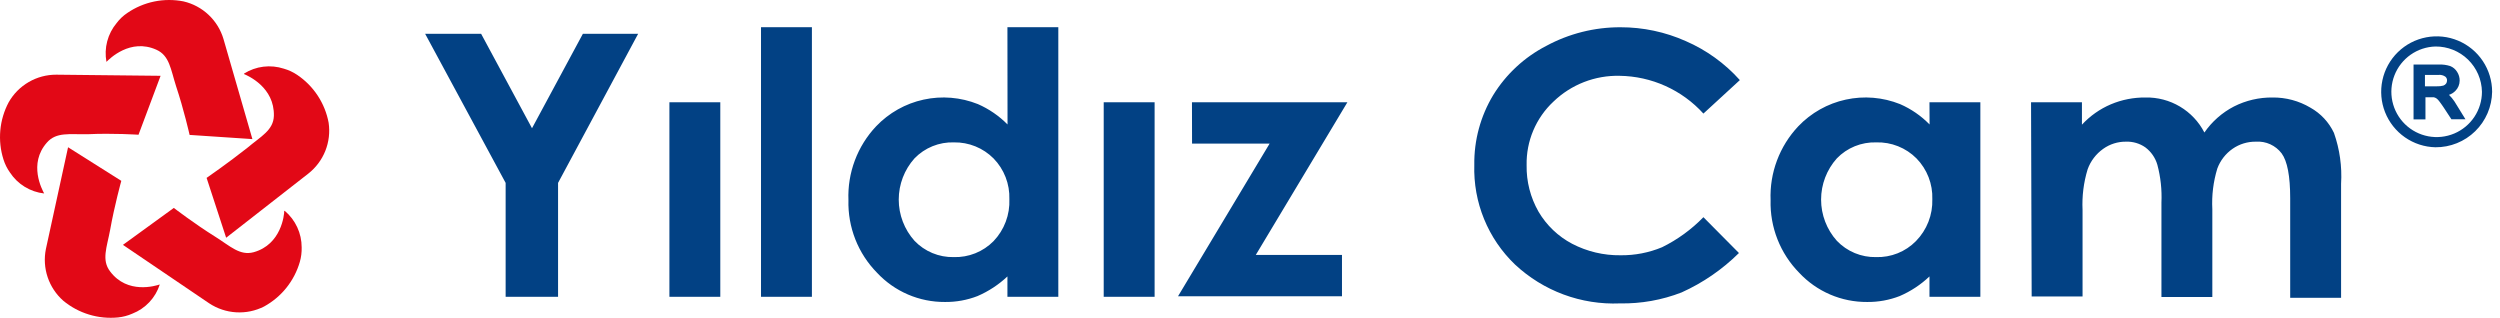
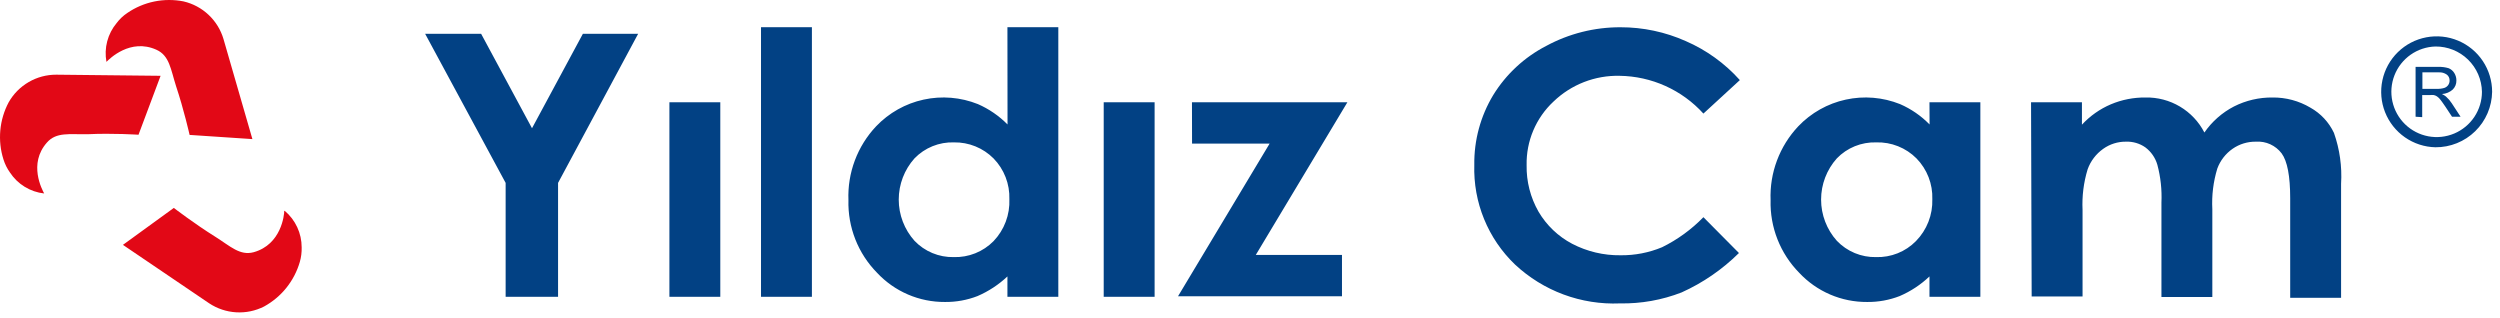
<svg xmlns="http://www.w3.org/2000/svg" width="236" height="30" viewBox="0 0 236 30" fill="none">
  <path d="M191.731 9.656H196.535V11.769C197.299 10.944 198.229 10.289 199.264 9.848C200.3 9.41 201.416 9.191 202.541 9.204C203.683 9.181 204.808 9.478 205.79 10.062C206.772 10.646 207.57 11.494 208.094 12.509C208.811 11.473 209.771 10.628 210.89 10.049C212.016 9.48 213.261 9.19 214.522 9.204C215.782 9.189 217.022 9.521 218.106 10.165C219.076 10.709 219.852 11.542 220.326 12.548C220.869 14.088 221.097 15.722 220.998 17.352V28.113H216.194V18.706C216.194 16.622 215.925 15.209 215.387 14.479C215.106 14.109 214.738 13.814 214.316 13.621C213.893 13.428 213.429 13.343 212.966 13.374C212.177 13.361 211.403 13.596 210.756 14.046C210.096 14.506 209.593 15.156 209.314 15.911C208.935 17.154 208.776 18.455 208.844 19.754V28.036H204.04V19.12C204.094 17.919 203.965 16.717 203.655 15.555C203.466 14.899 203.068 14.322 202.521 13.912C201.99 13.54 201.353 13.352 200.705 13.374C199.927 13.363 199.166 13.602 198.534 14.056C197.863 14.533 197.353 15.203 197.074 15.978C196.694 17.222 196.532 18.522 196.593 19.821V27.988H191.789L191.731 9.656ZM177.108 13.441C176.418 13.421 175.733 13.545 175.094 13.804C174.455 14.064 173.878 14.454 173.399 14.95C172.441 16.019 171.911 17.405 171.911 18.841C171.911 20.277 172.441 21.663 173.399 22.732C173.875 23.231 174.45 23.625 175.087 23.89C175.724 24.154 176.408 24.284 177.098 24.27C177.796 24.291 178.491 24.169 179.139 23.909C179.787 23.65 180.375 23.259 180.864 22.761C181.376 22.24 181.777 21.62 182.043 20.94C182.309 20.26 182.434 19.533 182.411 18.803C182.435 18.095 182.315 17.389 182.059 16.729C181.803 16.068 181.416 15.466 180.922 14.959C180.425 14.458 179.829 14.064 179.173 13.803C178.517 13.542 177.814 13.419 177.108 13.441ZM182.142 9.656H186.946V28.017H182.142V26.095C181.321 26.875 180.368 27.503 179.327 27.95C178.35 28.329 177.31 28.518 176.262 28.507C175.06 28.516 173.868 28.276 172.764 27.801C171.659 27.326 170.665 26.628 169.844 25.749C168.955 24.846 168.258 23.773 167.794 22.594C167.33 21.416 167.109 20.155 167.144 18.889C167.094 17.613 167.3 16.339 167.749 15.143C168.198 13.947 168.88 12.852 169.757 11.923C170.966 10.654 172.528 9.776 174.24 9.403C175.953 9.029 177.738 9.178 179.365 9.828C180.41 10.283 181.356 10.935 182.152 11.75L182.142 9.656ZM164.242 7.561L160.802 10.722C159.8 9.617 158.58 8.73 157.22 8.117C155.859 7.503 154.387 7.177 152.895 7.157C151.745 7.129 150.6 7.33 149.528 7.747C148.456 8.164 147.478 8.79 146.649 9.588C145.829 10.353 145.179 11.283 144.742 12.316C144.305 13.349 144.091 14.462 144.113 15.584C144.083 17.125 144.472 18.646 145.237 19.984C145.992 21.268 147.09 22.316 148.408 23.011C149.819 23.746 151.39 24.119 152.981 24.097C154.326 24.113 155.66 23.855 156.901 23.338C158.354 22.623 159.673 21.664 160.802 20.503L164.156 23.885C162.589 25.438 160.757 26.697 158.746 27.604C156.891 28.325 154.913 28.677 152.924 28.641C151.111 28.717 149.302 28.432 147.602 27.802C145.901 27.172 144.343 26.209 143.017 24.971C141.753 23.76 140.758 22.297 140.096 20.676C139.434 19.056 139.12 17.314 139.174 15.565C139.142 13.244 139.761 10.96 140.961 8.973C142.176 7 143.907 5.395 145.967 4.333C148.121 3.169 150.533 2.564 152.981 2.574C155.103 2.571 157.202 3.016 159.14 3.881C161.086 4.726 162.826 5.981 164.242 7.561ZM112.521 9.656H127.193L118.545 24.068H126.683V27.969H111.204L119.852 13.556H112.53L112.521 9.656ZM104.19 9.656H108.995V28.017H104.19V9.656ZM90.057 13.441C89.364 13.418 88.675 13.541 88.033 13.8C87.391 14.06 86.81 14.452 86.329 14.95C85.371 16.019 84.841 17.405 84.841 18.841C84.841 20.277 85.371 21.663 86.329 22.732C86.805 23.231 87.38 23.625 88.017 23.89C88.653 24.154 89.338 24.284 90.028 24.27C90.726 24.291 91.421 24.169 92.069 23.909C92.717 23.65 93.304 23.259 93.794 22.761C94.296 22.235 94.686 21.614 94.942 20.933C95.198 20.253 95.314 19.529 95.284 18.803C95.307 18.095 95.187 17.389 94.931 16.729C94.675 16.068 94.289 15.466 93.794 14.959C93.306 14.467 92.723 14.079 92.081 13.818C91.438 13.557 90.75 13.429 90.057 13.441ZM95.101 2.565H99.905V28.017H95.101V26.095C94.275 26.874 93.319 27.501 92.276 27.95C91.299 28.329 90.259 28.518 89.211 28.507C88.009 28.516 86.818 28.276 85.713 27.801C84.608 27.326 83.614 26.628 82.793 25.749C81.904 24.846 81.207 23.773 80.743 22.594C80.28 21.416 80.058 20.155 80.093 18.889C80.043 17.613 80.249 16.339 80.698 15.143C81.147 13.947 81.829 12.852 82.706 11.923C83.915 10.654 85.477 9.776 87.189 9.403C88.902 9.029 90.687 9.178 92.315 9.828C93.361 10.285 94.31 10.937 95.111 11.75L95.101 2.565ZM71.839 2.565H76.644V28.017H71.839V2.565ZM63.192 9.656H67.996V28.017H63.192V9.656ZM40.132 3.189H45.417L50.221 12.106L55.025 3.189H60.242L52.681 17.265V28.017H47.732V17.265L40.132 3.189Z" fill="#024184" />
-   <path d="M229.905 13.662C228.923 13.636 227.971 13.32 227.167 12.755C226.363 12.191 225.744 11.402 225.386 10.486C225.028 9.572 224.948 8.571 225.156 7.611C225.364 6.651 225.85 5.774 226.554 5.088C227.258 4.403 228.148 3.94 229.113 3.758C230.079 3.576 231.076 3.682 231.981 4.064C232.886 4.446 233.659 5.086 234.202 5.905C234.746 6.723 235.035 7.684 235.036 8.666C235.027 9.331 234.887 9.988 234.625 10.599C234.362 11.21 233.982 11.763 233.505 12.227C233.029 12.691 232.466 13.056 231.848 13.303C231.23 13.549 230.57 13.671 229.905 13.662ZM229.905 4.15C229.018 4.176 228.159 4.464 227.434 4.976C226.709 5.488 226.151 6.202 225.83 7.029C225.509 7.856 225.438 8.759 225.627 9.626C225.817 10.493 226.257 11.285 226.893 11.904C227.53 12.522 228.335 12.939 229.207 13.102C230.079 13.266 230.98 13.169 231.797 12.824C232.615 12.478 233.312 11.9 233.803 11.16C234.293 10.421 234.555 9.553 234.555 8.666C234.53 7.454 234.027 6.302 233.156 5.46C232.285 4.618 231.117 4.154 229.905 4.169V4.15Z" fill="#024184" />
  <path d="M229.905 13.902C228.874 13.88 227.874 13.553 227.028 12.964C226.182 12.375 225.529 11.55 225.15 10.591C224.771 9.633 224.684 8.584 224.899 7.575C225.114 6.567 225.621 5.645 226.358 4.924C227.095 4.203 228.028 3.716 229.04 3.523C230.053 3.33 231.1 3.44 232.05 3.84C233 4.239 233.811 4.91 234.382 5.769C234.952 6.627 235.256 7.635 235.257 8.666C235.236 10.068 234.662 11.406 233.66 12.387C232.657 13.368 231.308 13.913 229.905 13.902ZM225.014 8.666C225.014 9.963 225.53 11.207 226.447 12.124C227.364 13.041 228.608 13.556 229.905 13.556C231.202 13.556 232.446 13.041 233.363 12.124C234.28 11.207 234.795 9.963 234.795 8.666C234.795 9.963 234.28 11.207 233.363 12.124C232.446 13.041 231.202 13.556 229.905 13.556C228.608 13.556 227.364 13.041 226.447 12.124C225.53 11.207 225.014 9.963 225.014 8.666ZM229.905 4.39C229.065 4.413 228.25 4.683 227.562 5.166C226.874 5.65 226.344 6.325 226.038 7.108C225.732 7.891 225.663 8.747 225.841 9.568C226.019 10.39 226.435 11.141 227.037 11.728C227.64 12.314 228.401 12.71 229.228 12.866C230.054 13.022 230.907 12.931 231.682 12.604C232.457 12.277 233.118 11.729 233.583 11.029C234.047 10.329 234.296 9.507 234.296 8.666C234.276 7.518 233.803 6.425 232.981 5.624C232.158 4.823 231.053 4.38 229.905 4.39Z" fill="#024184" />
  <path d="M228.675 8.387H230.049C230.283 8.396 230.517 8.367 230.741 8.301C230.889 8.253 231.017 8.159 231.107 8.033C231.197 7.907 231.244 7.754 231.241 7.599C231.244 7.495 231.224 7.391 231.18 7.296C231.137 7.201 231.072 7.117 230.991 7.052C230.763 6.886 230.484 6.807 230.203 6.831H228.675V8.387ZM228.031 11.02V6.312H230.184C230.509 6.303 230.833 6.345 231.145 6.437C231.368 6.525 231.557 6.684 231.683 6.888C231.817 7.101 231.887 7.348 231.884 7.599C231.888 7.756 231.859 7.911 231.802 8.056C231.744 8.201 231.658 8.333 231.548 8.445C231.265 8.702 230.902 8.855 230.52 8.877C230.658 8.941 230.787 9.021 230.904 9.117C231.11 9.302 231.291 9.511 231.442 9.742L232.278 11.02H231.471L230.837 10.059C230.645 9.78 230.491 9.559 230.376 9.415C230.285 9.292 230.175 9.185 230.049 9.098C229.958 9.039 229.857 8.997 229.751 8.973C229.633 8.961 229.514 8.961 229.396 8.973H228.656V11.058L228.031 11.02Z" fill="#024184" />
-   <path d="M232.739 11.26H231.413L230.702 10.174C230.52 9.896 230.366 9.694 230.251 9.54C230.178 9.441 230.09 9.354 229.991 9.281C229.92 9.237 229.842 9.204 229.761 9.185H228.963V11.27H227.839V6.091H230.232C230.593 6.077 230.954 6.126 231.298 6.235C231.57 6.341 231.799 6.534 231.951 6.783C232.113 7.031 232.197 7.322 232.192 7.619C232.188 7.979 232.043 8.324 231.788 8.579C231.62 8.752 231.412 8.88 231.183 8.954C231.377 9.143 231.551 9.353 231.702 9.579L232.739 11.26ZM231.625 10.78H231.855L231.26 9.877C231.118 9.664 230.954 9.467 230.77 9.29C230.674 9.218 230.571 9.157 230.462 9.108L230.577 9.242C230.702 9.396 230.856 9.617 231.058 9.905L231.625 10.78ZM228.271 10.78H228.435V8.695H229.396H229.799L230.453 8.608C230.781 8.592 231.093 8.463 231.337 8.243C231.425 8.156 231.495 8.051 231.541 7.935C231.588 7.819 231.61 7.695 231.606 7.571C231.605 7.364 231.549 7.161 231.442 6.984C231.342 6.827 231.194 6.706 231.019 6.639C230.731 6.548 230.428 6.509 230.126 6.523H228.204L228.271 10.78ZM230.049 8.627H228.435V6.59H230.203C230.546 6.564 230.888 6.663 231.164 6.869C231.267 6.96 231.35 7.073 231.407 7.199C231.463 7.325 231.491 7.461 231.49 7.599C231.489 7.797 231.433 7.99 231.327 8.157C231.207 8.334 231.031 8.466 230.827 8.531C230.575 8.606 230.312 8.639 230.049 8.627ZM228.915 8.147H230.049C230.253 8.155 230.457 8.132 230.654 8.08C230.758 8.043 230.849 7.976 230.914 7.888C230.971 7.802 231.001 7.702 231 7.599C231.004 7.53 230.991 7.461 230.962 7.397C230.934 7.334 230.891 7.278 230.837 7.234C230.651 7.107 230.427 7.049 230.203 7.071H228.915V8.147Z" fill="#024184" />
  <path fill-rule="evenodd" clip-rule="evenodd" d="M17.899 12.738L23.827 13.132L21.098 3.687C20.84 2.814 20.354 2.024 19.69 1.4C19.027 0.775 18.21 0.338 17.322 0.132C16.412 -0.047 15.475 -0.044 14.566 0.142C13.657 0.329 12.794 0.694 12.028 1.218C11.636 1.477 11.291 1.802 11.009 2.179C10.59 2.681 10.286 3.269 10.12 3.902C9.954 4.535 9.93 5.196 10.049 5.84C10.327 5.561 12.297 3.582 14.766 4.696C16.006 5.253 16.111 6.541 16.621 8.136C17.36 10.346 17.899 12.738 17.899 12.738Z" fill="#E20816" />
-   <path fill-rule="evenodd" clip-rule="evenodd" d="M19.503 16.793L21.348 22.443L29.102 16.39C29.817 15.829 30.372 15.09 30.71 14.246C31.047 13.402 31.155 12.485 31.023 11.585C30.853 10.673 30.503 9.804 29.993 9.029C29.484 8.253 28.825 7.587 28.055 7.069C27.669 6.809 27.244 6.611 26.796 6.483C26.174 6.28 25.515 6.216 24.866 6.295C24.217 6.375 23.593 6.597 23.039 6.945V6.993C23.395 7.146 25.922 8.232 25.854 10.942C25.806 12.296 24.644 12.863 23.356 13.949C21.521 15.4 19.503 16.793 19.503 16.793Z" fill="#E20816" />
  <path fill-rule="evenodd" clip-rule="evenodd" d="M16.409 19.628L11.605 23.115L19.743 28.63C20.503 29.134 21.382 29.428 22.291 29.482C23.201 29.536 24.109 29.349 24.922 28.938C25.736 28.493 26.454 27.891 27.035 27.167C27.615 26.443 28.047 25.611 28.304 24.72C28.432 24.273 28.49 23.81 28.477 23.346C28.477 22.691 28.335 22.044 28.059 21.45C27.784 20.856 27.382 20.329 26.882 19.906H26.834C26.834 20.29 26.556 23.077 23.952 23.807C22.645 24.163 21.742 23.24 20.32 22.347C18.35 21.117 16.409 19.628 16.409 19.628Z" fill="#E20816" />
-   <path fill-rule="evenodd" clip-rule="evenodd" d="M11.451 17.072L6.426 13.901L4.332 23.509C4.153 24.395 4.211 25.313 4.499 26.17C4.788 27.027 5.297 27.792 5.975 28.39C6.69 28.981 7.515 29.424 8.402 29.694C9.289 29.965 10.221 30.057 11.144 29.966C11.608 29.918 12.062 29.798 12.489 29.61C13.1 29.373 13.649 29.002 14.098 28.525C14.547 28.048 14.883 27.477 15.083 26.853C14.709 26.978 12.038 27.814 10.395 25.623C9.568 24.547 10.087 23.355 10.395 21.712C10.798 19.435 11.451 17.072 11.451 17.072Z" fill="#E20816" />
  <path fill-rule="evenodd" clip-rule="evenodd" d="M13.075 12.719L15.16 7.156L5.321 7.05C4.406 7.045 3.505 7.284 2.713 7.744C1.92 8.203 1.265 8.866 0.815 9.664C0.38 10.483 0.113 11.381 0.029 12.305C-0.055 13.229 0.045 14.16 0.325 15.044C0.462 15.488 0.67 15.906 0.94 16.284C1.299 16.831 1.774 17.293 2.333 17.635C2.891 17.977 3.518 18.192 4.168 18.263C3.986 17.917 2.65 15.467 4.428 13.459C5.312 12.441 6.58 12.7 8.271 12.671C10.635 12.556 13.075 12.719 13.075 12.719Z" fill="#E20816" />
</svg>